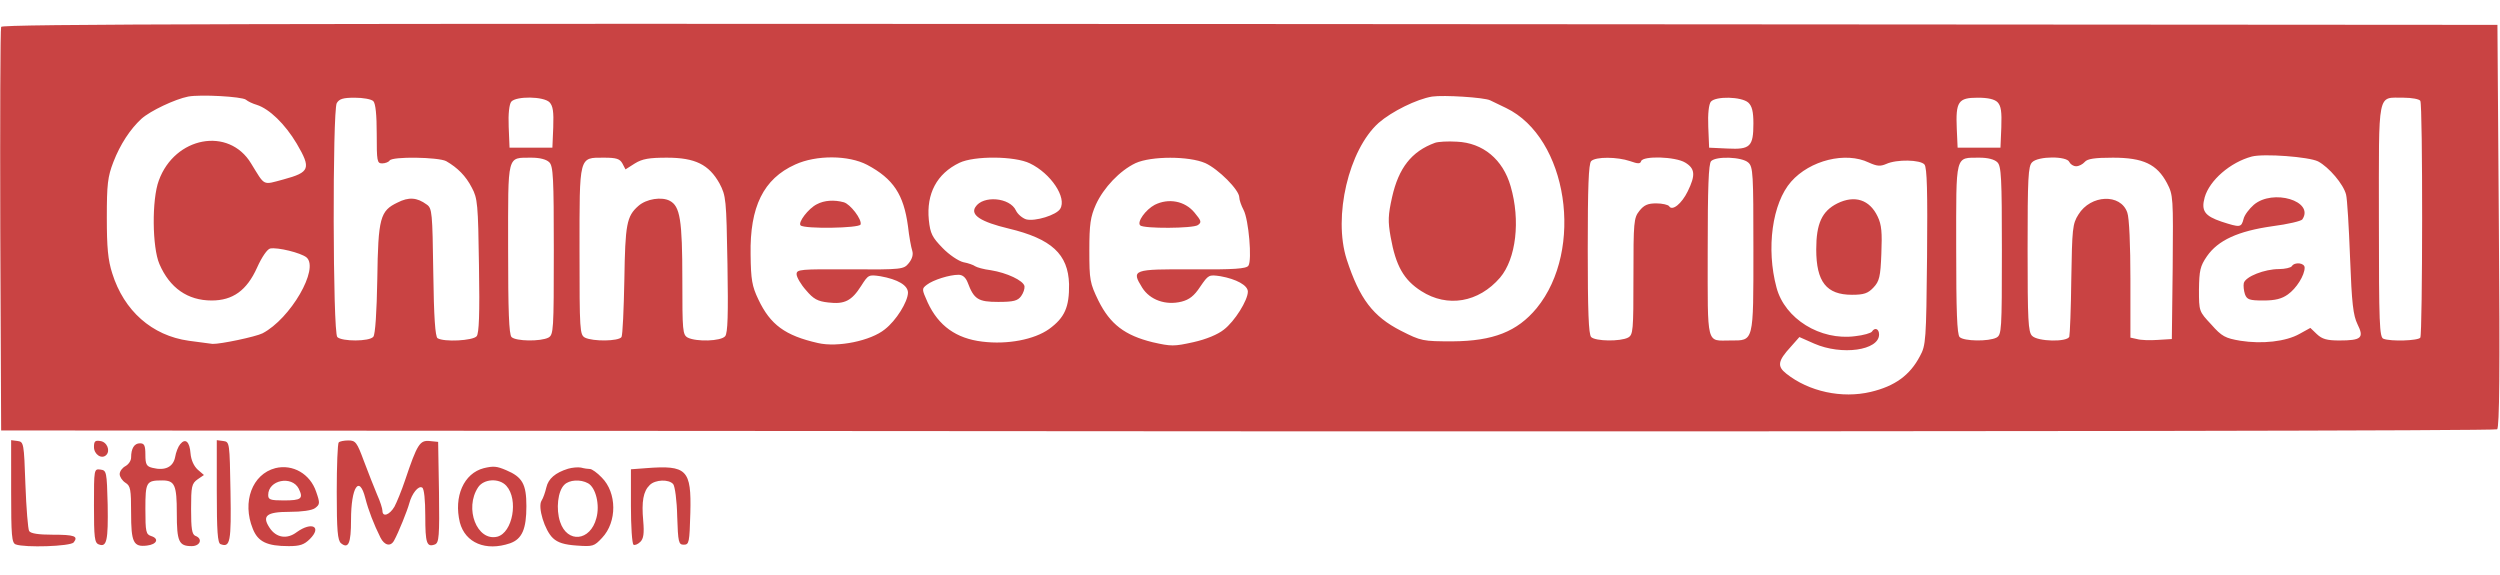
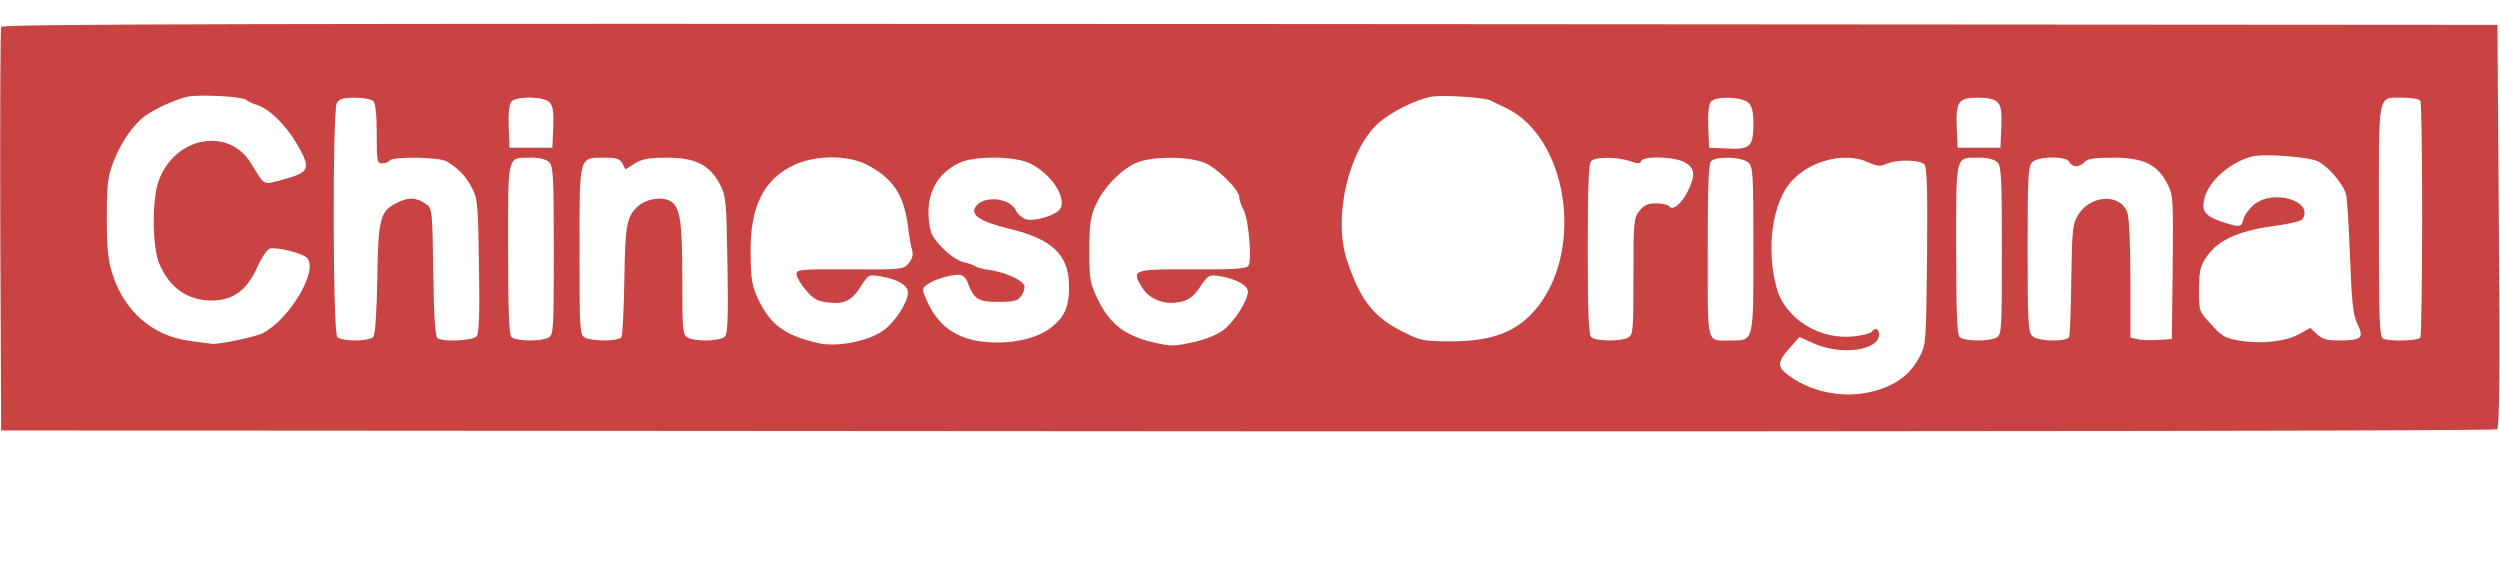
<svg xmlns="http://www.w3.org/2000/svg" height="575" viewBox="12.1 14 875.3 184.9" width="2500">
  <g fill="#c94343">
    <path d="m12.5 15.2c-.3.7-.4 32.8-.3 71.3l.3 70 436.4.3c263.1.1 436.8-.2 437.5-.7.8-.7 1-20.6.6-71.3l-.5-70.3-436.8-.3c-348.9-.2-436.9 0-437.2 1zm85.7 25.5c.7.6 2.4 1.4 3.8 1.8 4.4 1.4 9.9 6.7 14 13.6 5.1 8.7 4.6 10-4.6 12.5-7.5 2-6.4 2.5-11.4-5.6-7.8-12.9-26.7-9.4-32.3 6-2.5 6.7-2.3 23.4.2 29.2 3.6 8.4 9.9 12.8 18.3 12.8 7.4 0 12.3-3.5 15.9-11.5 1.7-3.8 3.6-6.5 4.6-6.7 2.6-.5 10.7 1.5 12.7 3.1 4.6 3.9-5.6 21.5-15.4 26.6-2.4 1.2-14.7 3.8-17.5 3.7-.5-.1-4.3-.6-8.3-1.1-12.9-1.8-22.7-10.5-26.8-23.6-1.5-4.7-1.9-9-1.9-19.5 0-11.7.3-14.3 2.3-19.5 2.4-6.2 5.9-11.5 9.8-15.1 3.1-2.8 11.8-6.9 16.4-7.8 4.3-.8 18.8 0 20.2 1.1zm435.6.2c.9.4 3.5 1.7 5.6 2.7 21.6 10.4 27.5 49.6 10.7 70.1-6.8 8.2-15.2 11.5-29.4 11.6-10.5 0-11-.1-18.1-3.7-9.8-5-14.5-11.2-19-25-4.8-15 .7-38.4 11.2-47.8 4.6-4 13.3-8.3 18.7-9.2 4.1-.6 18.2.3 20.3 1.3zm-391 .3c.8.8 1.2 4.8 1.2 11.5 0 9.5.1 10.3 1.9 10.3 1.1 0 2.3-.5 2.6-1 .9-1.5 17.1-1.2 19.8.2 4 2.3 6.9 5.2 9 9.3 2 3.7 2.2 5.7 2.5 27.3.3 17.1 0 23.7-.8 24.7-1.3 1.6-11.5 2.1-13.7.7-.8-.5-1.3-7.3-1.5-23-.3-21-.4-22.5-2.3-23.8-3.4-2.5-6.3-2.7-10.2-.7-6.1 2.9-6.8 5.3-7.1 26.8-.2 11.4-.7 19.5-1.4 20.2-1.3 1.7-11 1.7-12.6.1s-1.7-78.9-.2-81.9c.9-1.5 2.2-1.9 6.3-1.9 2.9 0 5.8.5 6.5 1.2zm61.7.4c1.2 1.3 1.5 3.2 1.3 8.8l-.3 7.1h-15l-.3-7.3c-.2-4.6.2-7.9.9-8.8 1.7-2 11.3-1.9 13.4.2zm419.7.1c1.3 1.2 1.8 3.1 1.8 7.3 0 8.1-1.1 9.2-9 8.8l-6.5-.3-.3-7.3c-.2-4.6.2-7.9.9-8.8 1.7-2 10.7-1.8 13.1.3zm87.3-.1c1.2 1.3 1.5 3.2 1.3 8.8l-.3 7.1h-15l-.3-6.7c-.4-9.4.5-10.8 7.3-10.8 3.6 0 5.9.5 7 1.6zm148-.5c.9 1.3.8 81.6 0 82.9-.7 1.1-10.4 1.4-12.9.4-1.4-.5-1.6-5.1-1.6-41.5 0-46.3-.7-42.8 8.7-42.9 2.8 0 5.5.5 5.8 1.1zm-35.8 21.2c3.8 2 8.9 8 9.8 11.6.4 1.4 1 11.4 1.4 22.1.6 16.1 1.1 20.2 2.6 23.3 2.4 4.8 1.4 5.7-6.4 5.7-4.3 0-6-.5-7.8-2.2l-2.3-2.2-3.8 2.1c-4.8 2.7-13.1 3.6-20.7 2.4-5.3-.9-6.5-1.5-10.2-5.7-4.3-4.6-4.3-4.6-4.3-12.2.1-6.7.4-8.2 2.8-11.7 3.9-5.6 10.9-8.8 22.9-10.5 5.4-.7 10.1-1.8 10.5-2.4 4.3-6.4-10.3-10.8-17-5.1-1.6 1.4-3.3 3.6-3.6 5-.8 3-1.2 3-7.7.9-5.9-2-7.2-3.8-5.9-8.5 1.7-6 9-12.3 16.5-14.3 4.2-1.1 20 .1 23.2 1.7zm-619.3.3c1.4 1.3 1.6 5.5 1.6 30.9 0 28.1-.1 29.5-1.9 30.5-2.7 1.4-11.4 1.3-12.9-.2-.9-.9-1.2-9.1-1.2-31 0-33.6-.5-31.7 8.2-31.8 2.9 0 5.2.6 6.2 1.6zm25.6.4 1.1 2.1 3.3-2.1c2.6-1.6 5-2 11.2-2 9.9 0 14.7 2.4 18.4 9 2.3 4.4 2.4 5.3 2.8 28.3.3 17.7.1 24.1-.8 25.2-1.5 1.8-10.1 2-13.1.5-1.8-1-1.9-2.3-1.9-20.3 0-21-.8-25.7-4.4-27.6-2.8-1.5-8.2-.7-11 1.8-4.1 3.6-4.6 6.4-4.9 25.8-.2 10.4-.6 19.4-1 20.1-1 1.5-10 1.6-12.8.2-1.8-1-1.9-2.4-1.9-30.2 0-33.8-.3-32.8 8.6-32.8 4.3 0 5.5.4 6.4 2zm85.7.5c9.2 4.9 12.8 10.4 14.3 21.5.4 3.6 1.1 7.4 1.5 8.6.4 1.3 0 2.8-1.2 4.3-1.8 2.2-2.2 2.3-20.6 2.2-17.5-.1-18.7 0-18.7 1.7 0 1 1.5 3.6 3.3 5.6 2.6 3.1 4.1 3.9 7.8 4.3 5.7.7 8.2-.6 11.5-5.8 2.5-3.9 2.6-4 6.7-3.4 6.2 1.1 9.7 3.2 9.7 5.8-.1 3.2-4.1 9.7-8.1 12.8-4.9 4-16.5 6.4-23.4 4.8-11.5-2.6-16.7-6.4-20.9-15.3-2.2-4.6-2.6-6.9-2.7-15.7-.3-16.7 4.5-26.5 15.6-31.5 7.4-3.4 18.7-3.3 25.2.1zm57-.5c7.3 3.5 13 12 10.6 15.9-1.3 2.2-8.8 4.5-11.9 3.7-1.3-.4-3-1.8-3.6-3.1-2.1-4.6-11.6-5.4-14.2-1.2-1.8 2.8 2 5.2 11.6 7.5 15.1 3.6 20.9 9 21.2 19.5.1 8-1.5 11.7-7 15.7-5.2 3.7-14.6 5.5-23.4 4.4-9.1-1.1-15.3-5.5-19.1-13.7-2.1-4.7-2.1-4.8-.3-6.2 2.2-1.7 7.9-3.5 11.1-3.5 1.4 0 2.5.9 3.2 2.7 2.2 5.9 3.7 6.8 10.7 6.8 5.4 0 6.8-.4 8-2 .8-1.1 1.3-2.6 1.2-3.5-.4-2-6.2-4.7-11.8-5.6-2.5-.3-4.9-1-5.5-1.4-.5-.4-2.4-1.1-4.1-1.4-1.7-.4-5-2.6-7.3-5-3.6-3.7-4.3-5-4.8-9.8-.9-9.2 2.8-16.2 10.7-20 5.2-2.5 19.4-2.4 24.7.2zm61.4-.1c4.6 2.1 11.9 9.4 11.9 12 0 .9.7 2.9 1.5 4.4 1.8 3.4 3 17.6 1.7 19.5-.7 1.1-5 1.4-19.6 1.3-20.9-.1-21.5.1-17.6 6.4 2.7 4.3 8.2 6.3 13.8 4.9 2.7-.7 4.4-2 6.5-5.2 2.9-4.2 3-4.3 7.1-3.7 5.6 1 9.6 3.2 9.6 5.4 0 3-4.6 10.4-8.4 13.3-2.1 1.7-6.2 3.4-10.7 4.4-6.8 1.5-7.7 1.5-14.3 0-9.7-2.4-14.8-6.3-18.9-14.5-3-6.2-3.2-7.2-3.2-17.6 0-9.3.4-11.8 2.3-16.1 2.7-5.9 8.4-11.9 13.9-14.5 5.5-2.5 18.7-2.5 24.4 0zm148.7-.7c2.8 1 3.6 1 3.9 0 .7-1.9 11.9-1.6 15.4.5s3.7 4.4.9 10.1c-2.1 4.3-5.4 7-6.5 5.2-.3-.5-2.4-1-4.5-1-3 0-4.3.6-5.9 2.6-2 2.5-2.1 3.9-2.1 23s-.1 20.4-1.9 21.4c-2.7 1.4-11.4 1.3-12.9-.2-.9-.9-1.2-9.1-1.2-30.8s.3-29.9 1.2-30.8c1.6-1.6 9.2-1.5 13.6 0zm41.4.5c1.7 1.5 1.8 3.8 1.8 30.4 0 32.8.2 31.9-8 31.9-8.6 0-8 2.5-8-31.4 0-22.2.3-30.5 1.2-31.4 1.8-1.8 10.8-1.5 13 .5zm42.2 0c2.9 1.3 4 1.4 6.1.5 3.7-1.7 12-1.5 13.4.2.9 1.1 1.1 9.6.9 32.3-.3 29.3-.4 31-2.5 34.8-3.5 6.7-8.8 10.5-17.2 12.5-10.1 2.4-21.7-.1-29.6-6.4-3.3-2.6-2.9-4.5 1.6-9.4l3-3.4 5.2 2.3c9.6 4.2 22.7 2.4 22.7-3.2 0-2-1.5-2.6-2.5-1-.3.5-3 1.3-5.9 1.6-12.2 1.6-24.6-6.1-27.5-17-3.7-13.7-1.5-29.6 5.1-37.1s19.1-10.6 27.2-6.7zm45-.1c1.4 1.3 1.6 5.5 1.6 30.9 0 28.1-.1 29.5-1.9 30.5-2.7 1.4-11.4 1.3-12.9-.2-.9-.9-1.2-9.1-1.2-31 0-33.6-.5-31.7 8.2-31.8 2.9 0 5.2.6 6.2 1.6zm25.2-.1c.4.8 1.4 1.5 2.4 1.5s2.3-.7 3-1.5c.9-1.1 3.4-1.5 9.9-1.5 10.6 0 15.4 2.3 18.9 8.9 2.2 4.2 2.2 5 2 29.5l-.3 25.1-4.9.3c-2.7.2-6 .1-7.3-.3l-2.3-.5v-20.4c0-11.8-.4-21.6-1.1-23.4-2.3-6.7-12.8-6.3-17.1.7-2.1 3.3-2.2 5-2.5 22.6-.1 10.4-.5 19.5-.7 20.2-.8 1.9-11 1.7-13-.3-1.4-1.3-1.6-5.5-1.6-30.4s.2-29.1 1.6-30.4c2.1-2.2 12.2-2.2 13-.1z" />
-     <path d="m514.5 55.8c-8.2 3-12.7 8.8-15 19-1.4 6.3-1.5 8.4-.5 14 1.8 10.1 4.6 15 10.7 18.9 9.2 5.9 20.1 4 27.6-4.7 5.6-6.6 7.2-20 3.7-32-2.7-9.4-9.7-15.2-18.8-15.6-3.2-.2-6.6 0-7.7.4zm300 43.2c-.3.5-2.4 1-4.5 1-5 0-11.7 2.6-12.3 4.9-.2.9 0 2.7.4 3.9.7 1.9 1.6 2.2 6.5 2.2 4.1 0 6.4-.6 8.5-2.1 3-2.1 5.9-6.7 5.9-9.4 0-1.7-3.5-2.1-4.5-.5zm-516.4-21.7c-3 1.5-6.7 6.4-5.7 7.4 1.3 1.3 20.5 1 21-.3.6-1.7-3.6-7.2-5.9-7.8-3.3-.9-6.8-.7-9.4.7zm118.3.2c-3.2 1.7-6.3 6-5.1 7.2s18.5 1.1 20.2-.1c1.4-1 1.2-1.5-1.2-4.4-3.4-4.1-9.1-5.1-13.9-2.7zm239-.5c-5.4 2.7-7.4 7.1-7.4 16.1 0 11.4 3.6 15.9 12.5 15.9 4.2 0 5.6-.5 7.5-2.5 2.1-2.2 2.5-3.8 2.8-11.9.3-7.4.1-10.1-1.3-13-2.8-5.9-8-7.6-14.1-4.6zm-639.4 100.8c0 15.5.2 18.1 1.6 18.6 3.2 1.2 19.1.7 20.3-.7 1.7-2.2.3-2.7-7.5-2.7-4.7 0-7.6-.4-8.1-1.3-.4-.6-1-8-1.3-16.2-.5-14.6-.6-15-2.7-15.3l-2.3-.3zm29-15.5c0 2.6 2.7 4.4 4.3 2.8 1.5-1.5.3-4.6-2.1-4.9-1.8-.3-2.2.1-2.2 2.1zm30.2-1c-.7.8-1.5 2.8-1.8 4.6-.7 3.4-3.5 4.8-7.9 3.7-2.1-.5-2.5-1.2-2.5-4.6 0-3.3-.4-4-1.9-4-2 0-3.1 1.8-3.1 5 0 1.1-.9 2.4-2 3s-2 1.8-2 2.8c0 .9.9 2.3 2 3 1.8 1.1 2 2.3 2 10.6 0 10.3.8 12 5.6 11.4 3.4-.4 4.3-2.4 1.5-3.3-1.9-.6-2.1-1.4-2.1-9.5 0-9.5.3-10 5.9-10 4.4 0 5.1 1.6 5.1 11.5s.7 11.5 5.2 11.5c3 0 4-2.6 1.3-3.6-1.2-.5-1.5-2.5-1.5-9.4 0-7.9.2-8.9 2.3-10.4l2.2-1.5-2.2-1.9c-1.3-1.2-2.3-3.3-2.5-5.7-.3-4.1-1.8-5.4-3.6-3.2zm12.8 16.5c0 14.1.3 18.1 1.3 18.5 3.4 1.3 3.8-.7 3.5-18.4-.3-17.2-.3-17.4-2.5-17.7l-2.3-.3zm42.7-17.1c-.4.3-.7 8.2-.7 17.3 0 13.5.3 17 1.5 18 2.6 2.1 3.5 0 3.5-8.1 0-11.6 2.9-16 5-7.7 1.1 4.3 3 9.2 5.3 13.8 1.4 2.8 3.6 3.3 4.8 1 1.5-2.7 4.6-10.4 5.3-13 .9-3.4 3.2-6.3 4.5-5.5.7.3 1.1 4.4 1.1 10 0 9.5.5 11 3.4 9.9 1.4-.6 1.6-2.8 1.4-18.3l-.3-17.6-3-.3c-3.4-.3-4.3 1-8.6 13.8-1.2 3.6-2.9 7.7-3.7 9.2-1.7 2.9-4.2 3.8-4.2 1.4 0-.7-.8-3.3-1.9-5.7-1-2.4-3.1-7.7-4.6-11.7-2.4-6.5-2.9-7.2-5.4-7.2-1.5 0-3.1.3-3.4.7zm-22.2 9c-8.1 2.1-11.7 11.8-7.9 21.2 1.8 4.6 5 6.1 12.6 6.1 3.9 0 5.4-.5 7.4-2.5 4.3-4.3.7-6.2-4.6-2.4-3.4 2.6-7.2 2-9.5-1.5-2.8-4.2-1.1-5.6 6.9-5.6 4.4 0 7.9-.5 9-1.3 1.7-1.3 1.8-1.7.4-5.7-2.1-6.3-8.2-9.8-14.3-8.3zm8.2 7.2c1.7 3.5.9 4.1-5.3 4.1-4.7 0-5.4-.3-5.4-1.9 0-5.3 8.3-6.9 10.7-2.2zm64.8-7.2c-7 1.8-10.6 9.9-8.4 19 1.9 7.2 9.1 10.2 17.6 7.3 4.2-1.5 5.7-5 5.7-13 0-7.7-1.4-10.2-7.1-12.6-3.3-1.4-4.4-1.5-7.8-.7zm7.9 6.2c4.3 4.8 2.2 16.4-3.2 17.8-7.1 1.7-11.6-9.9-6.7-17.3 2-3 7.4-3.3 9.9-.5zm21.6-6c-4.5 1.4-6.9 3.5-7.6 6.5-.4 1.7-1.1 3.8-1.7 4.7-1.4 2.2 1.1 10.4 4 13.1 1.7 1.6 4 2.3 8.3 2.6 5.7.4 6.1.3 8.9-2.7 5.3-5.6 5.2-15.8-.1-21.1-1.6-1.7-3.5-3-4.1-3-.7 0-2.1-.2-3.2-.5-1.1-.2-3.1 0-4.5.4zm7 5.1c2.7 1.5 4.2 7.6 2.9 12.2-2.1 8.1-10.2 8.9-12.7 1.3-1.5-4.5-.8-10.8 1.5-13 1.7-1.7 5.6-2 8.3-.5zm20.3-5.3-5.3.4v12.9c0 7.1.4 13.1.9 13.5.5.3 1.6-.2 2.4-1 1.1-1.1 1.4-2.9 1-7.4-.6-6.7 0-10.3 2.3-12.5 1.9-1.9 6.7-2.1 8.2-.3.6.7 1.3 5.8 1.4 11.3.3 9.1.5 9.9 2.3 9.9 1.9 0 2-.8 2.3-11.1.4-15.2-1.2-16.8-15.5-15.7zm-193.3 13.1c0 11.2.2 13.1 1.7 13.6 2.8 1.1 3.3-1.4 3.1-13.9-.3-11.6-.4-12-2.5-12.3-2.3-.3-2.3-.2-2.3 12.6z" />
  </g>
</svg>